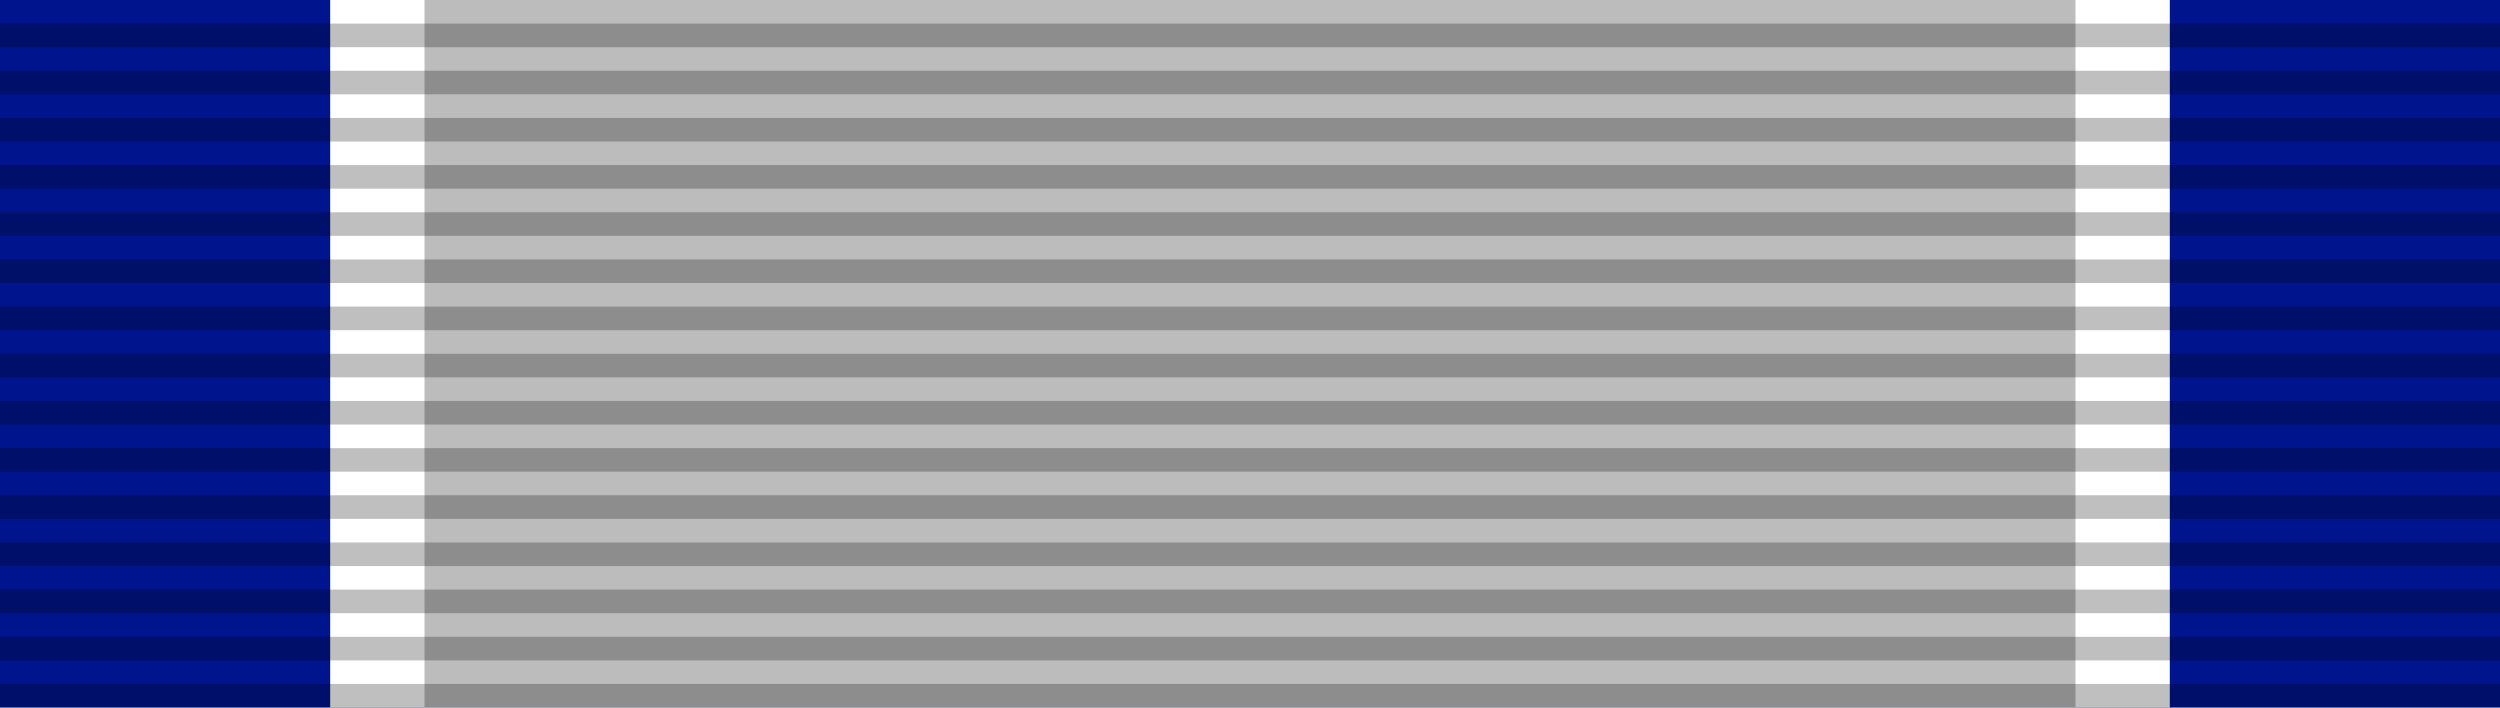
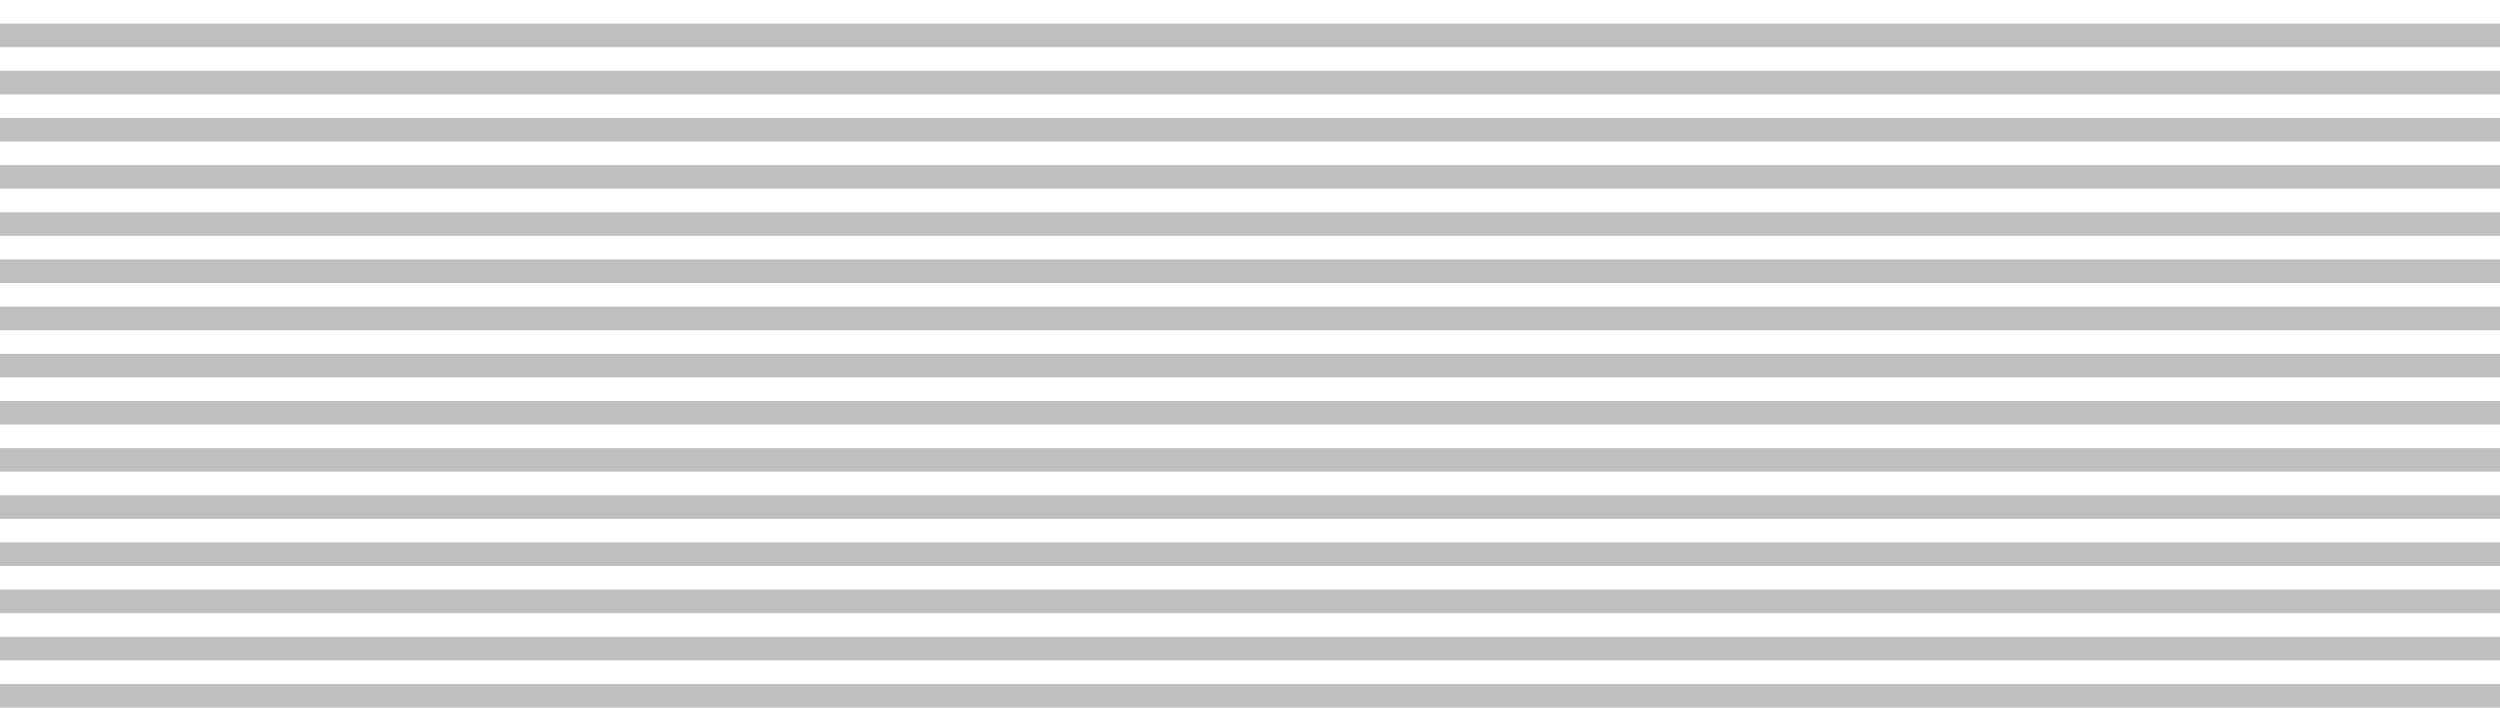
<svg xmlns="http://www.w3.org/2000/svg" version="1.0" width="106" height="30">
-   <path d="M0,0h106v30H0z" fill="#00148d" />
-   <path d="M14,0h78v30H14z" fill="#fff" />
-   <path d="M18,0h70v30H18z" fill="#bcbcbc" />
  <path d="M53,1v29" stroke="#000" stroke-width="106" stroke-dasharray="1" opacity=".25" />
</svg>